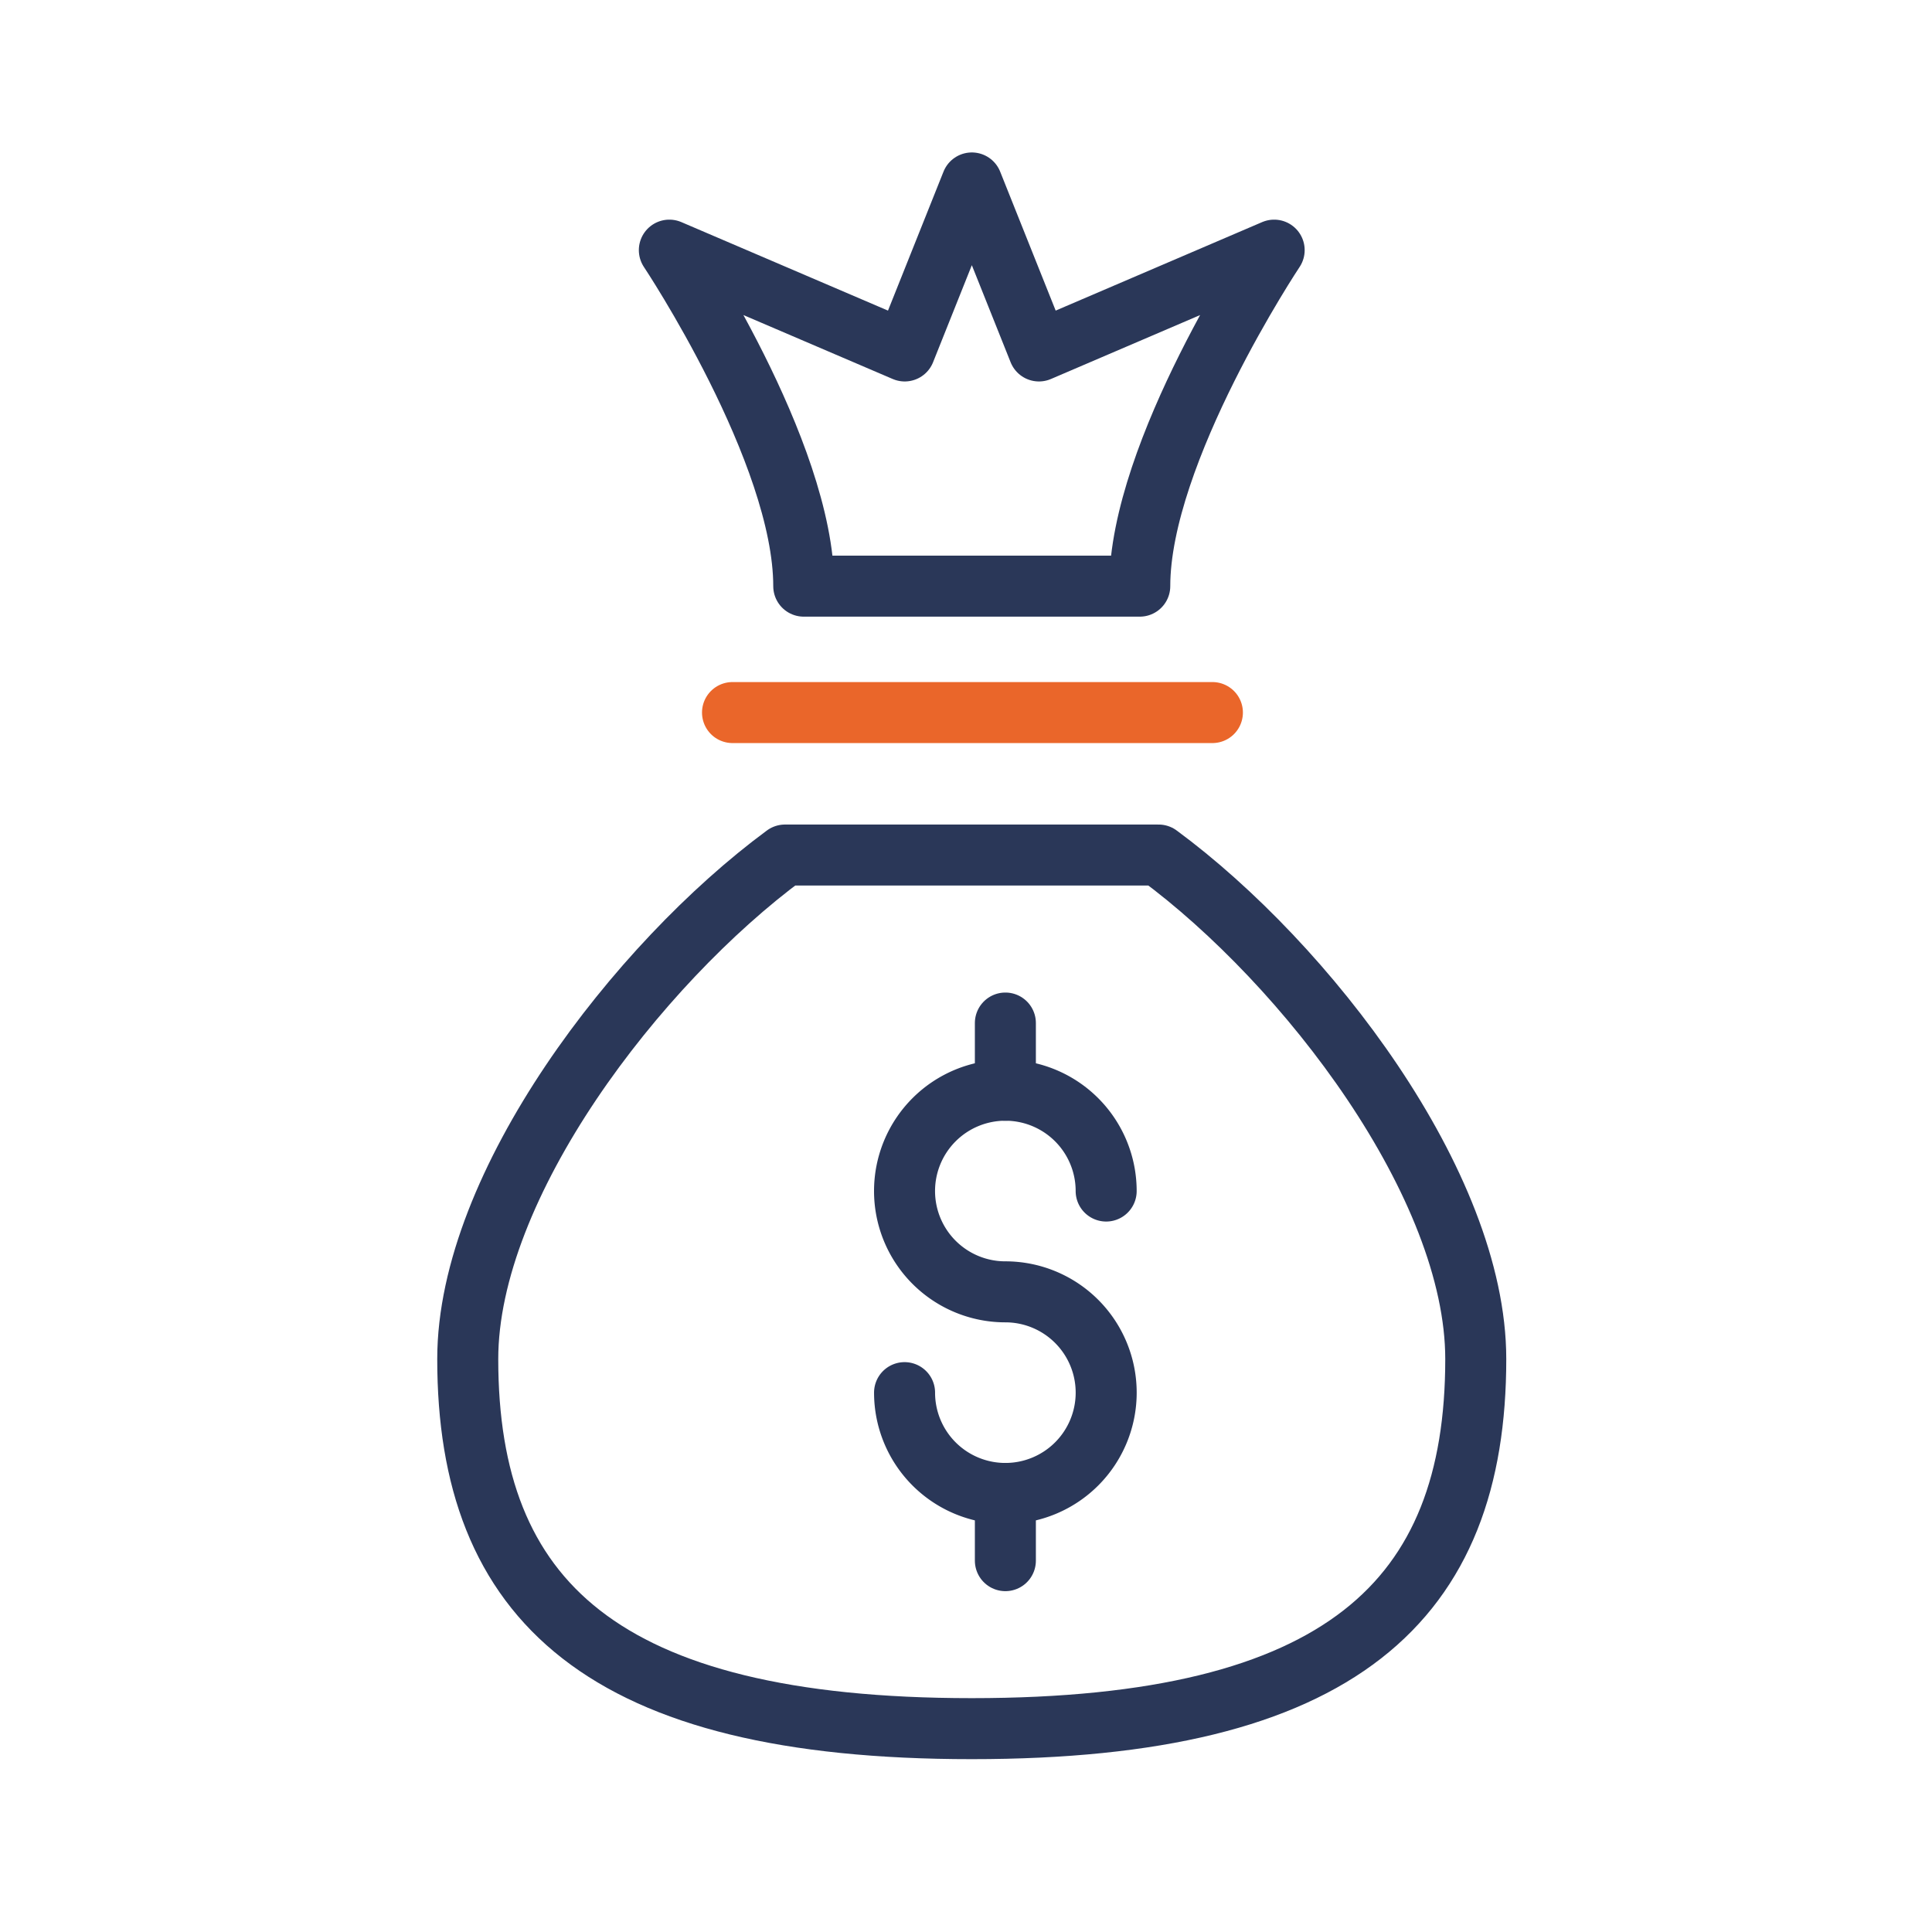
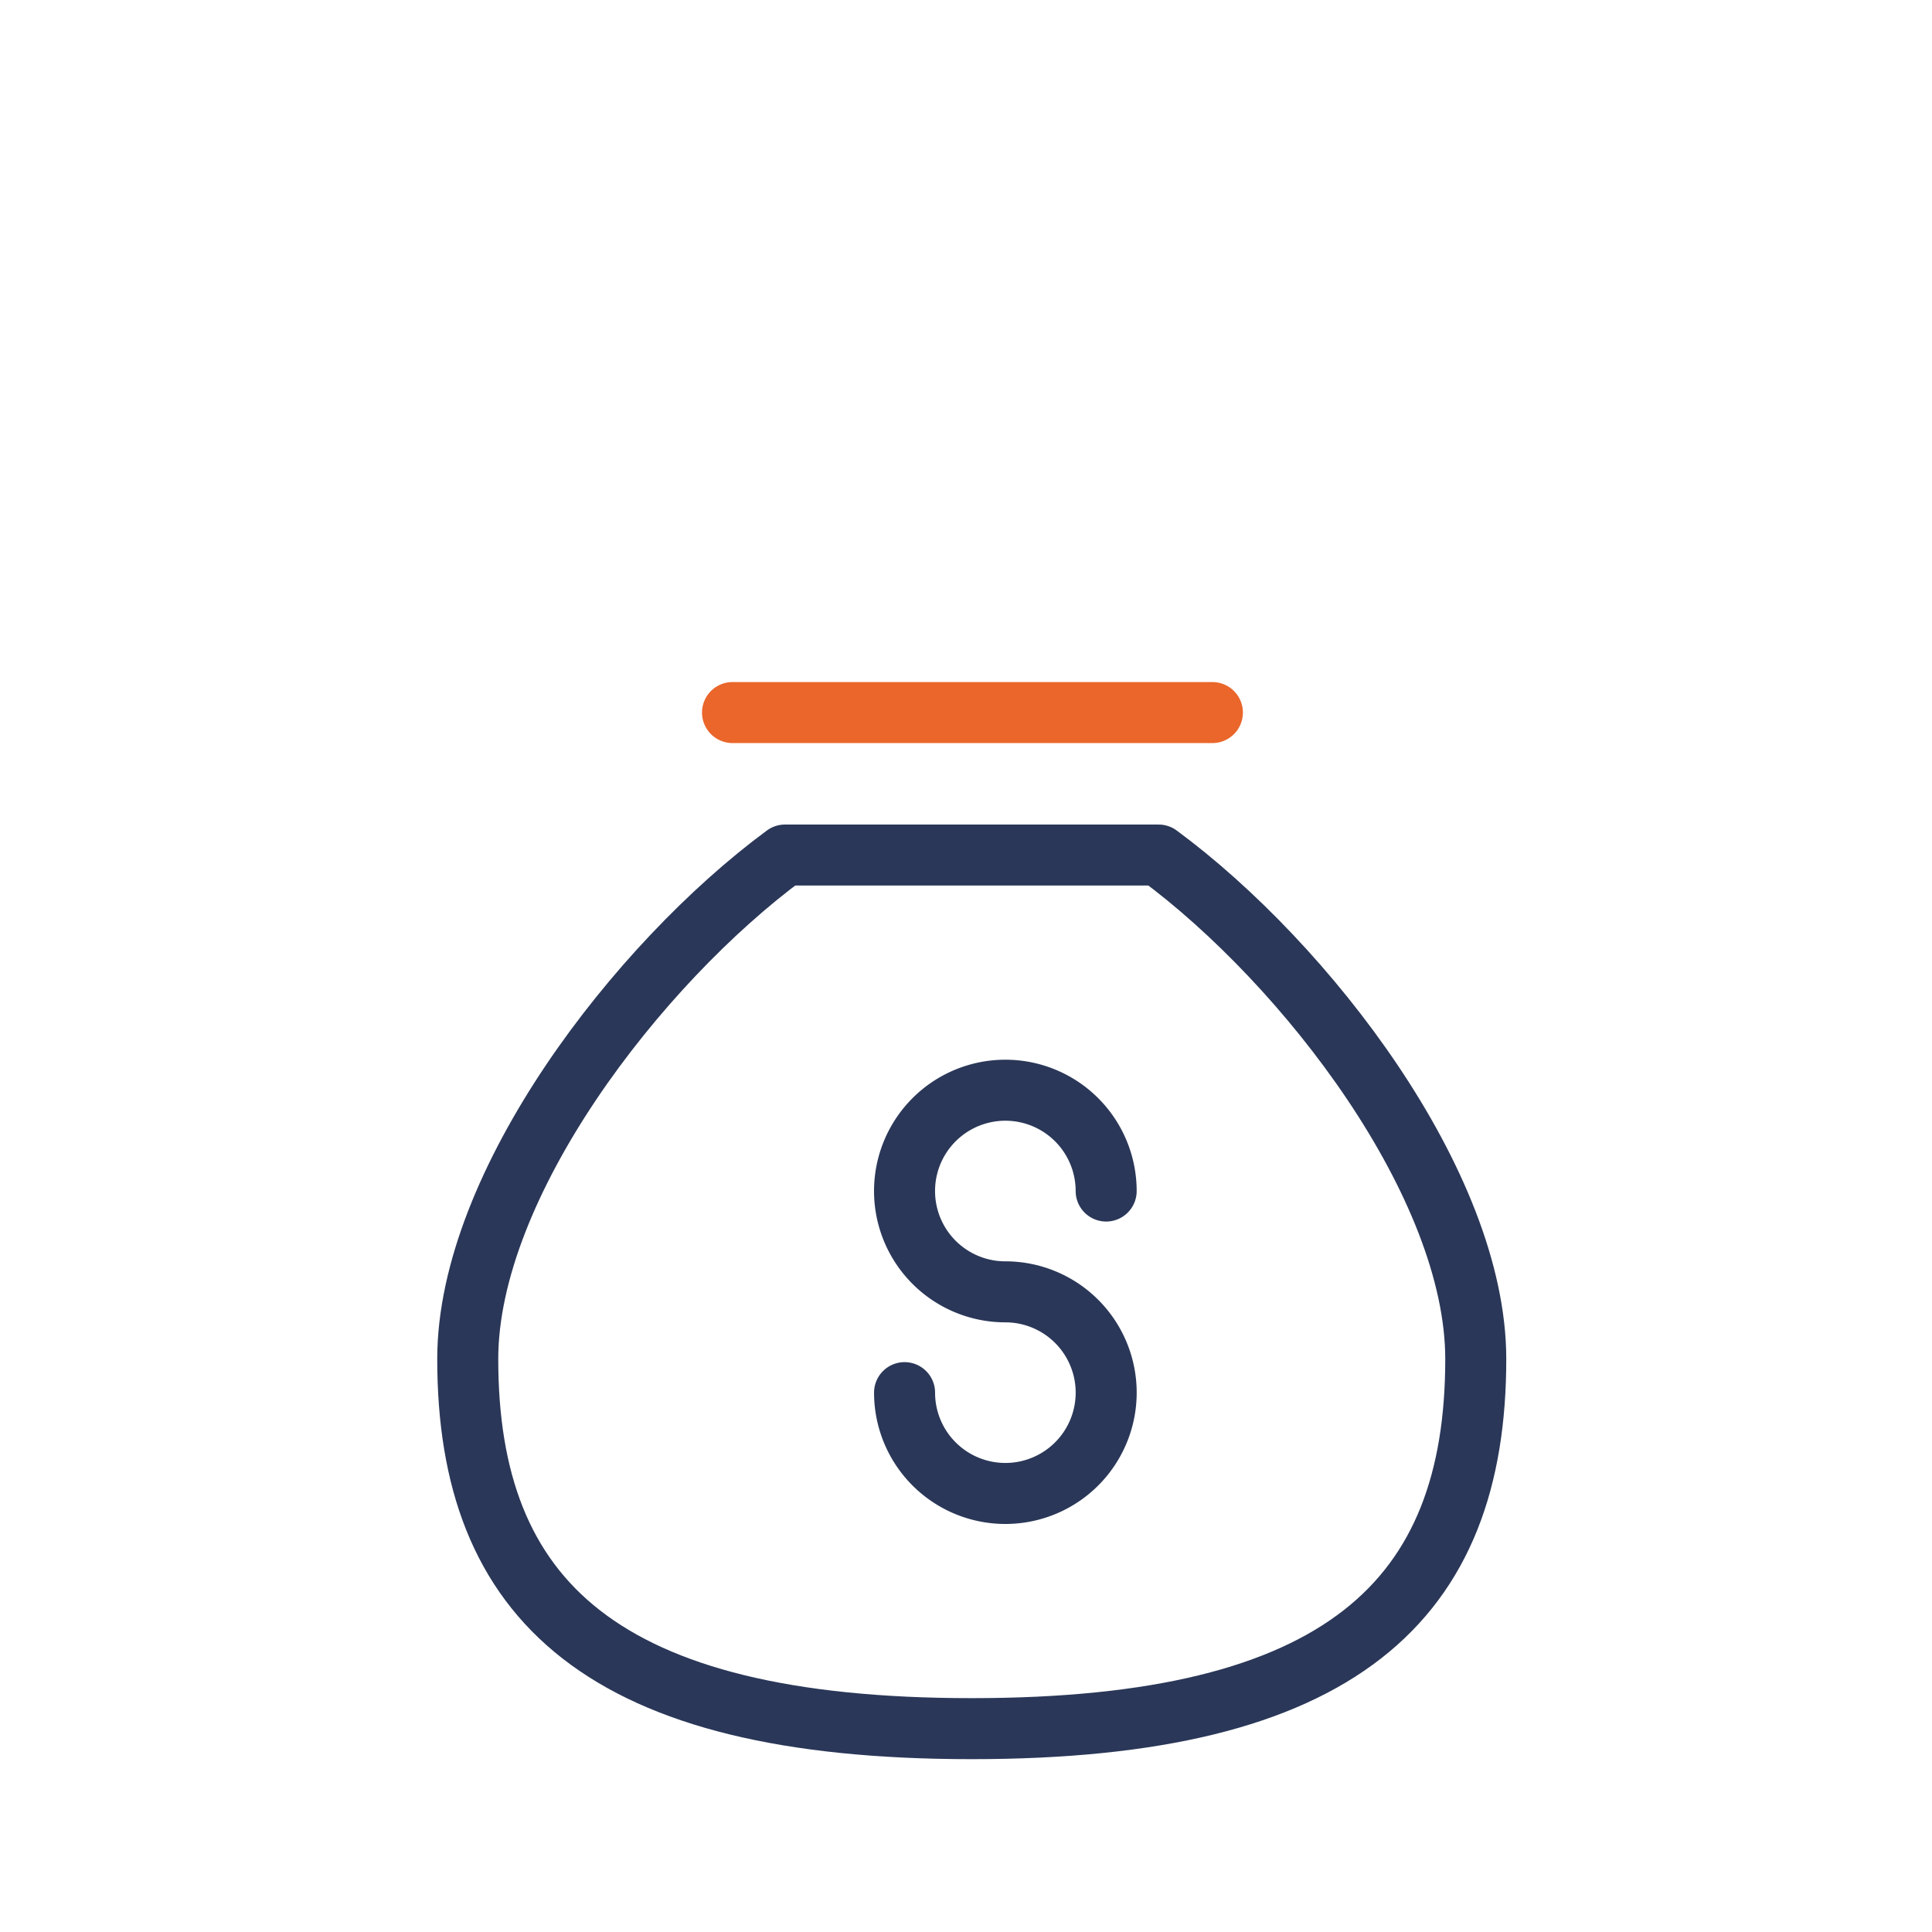
<svg xmlns="http://www.w3.org/2000/svg" width="95" height="95" viewBox="0 0 95 95">
  <g id="Group_1864" data-name="Group 1864" transform="translate(-813 -3440)">
    <rect id="Rectangle_1584" data-name="Rectangle 1584" width="95" height="95" transform="translate(813 3440)" fill="none" />
    <g id="Group_1573" data-name="Group 1573" transform="translate(836 3449)">
      <g id="Group_1572" data-name="Group 1572" transform="translate(21.479 41.305)">
        <path id="Path_870" data-name="Path 870" d="M1044,1565.87a4.957,4.957,0,1,0,4.956-4.957,4.957,4.957,0,1,1,4.957-4.957" transform="translate(-1044 -1547.696)" fill="none" stroke="#2a3758" stroke-linecap="round" stroke-linejoin="round" stroke-width="3" />
-         <line id="Line_163" data-name="Line 163" y2="3.304" transform="translate(4.957 23.131)" fill="none" stroke="#2a3758" stroke-linecap="round" stroke-linejoin="round" stroke-width="3" />
-         <line id="Line_164" data-name="Line 164" y2="3.304" transform="translate(4.957)" fill="none" stroke="#2a3758" stroke-linecap="round" stroke-linejoin="round" stroke-width="3" />
      </g>
      <path id="Path_871" data-name="Path 871" d="M1071.47,1547.5H1053.1c-7.263,5.36-15.6,16.208-15.6,24.783,0,11.866,6.609,18.174,24.783,18.174s24.783-6.308,24.783-18.174C1087.067,1563.708,1078.736,1552.86,1071.47,1547.5Z" transform="translate(-1037.5 -1514.456)" fill="none" stroke="#2a3758" stroke-linecap="round" stroke-linejoin="round" stroke-width="3" />
      <line id="Line_165" data-name="Line 165" x2="23.597" transform="translate(13.019 26.038)" fill="none" stroke="#ea662a" stroke-linecap="round" stroke-linejoin="round" stroke-width="3" />
-       <path id="Path_872" data-name="Path 872" d="M1070.24,1540.8l-11.566,4.957-3.3-8.261-3.3,8.261L1040.5,1540.8s6.609,9.913,6.609,16.522h16.522C1063.631,1550.718,1070.24,1540.8,1070.24,1540.8Z" transform="translate(-1030.587 -1537.5)" fill="none" stroke="#2a3758" stroke-linecap="round" stroke-linejoin="round" stroke-width="3" />
    </g>
  </g>
</svg>